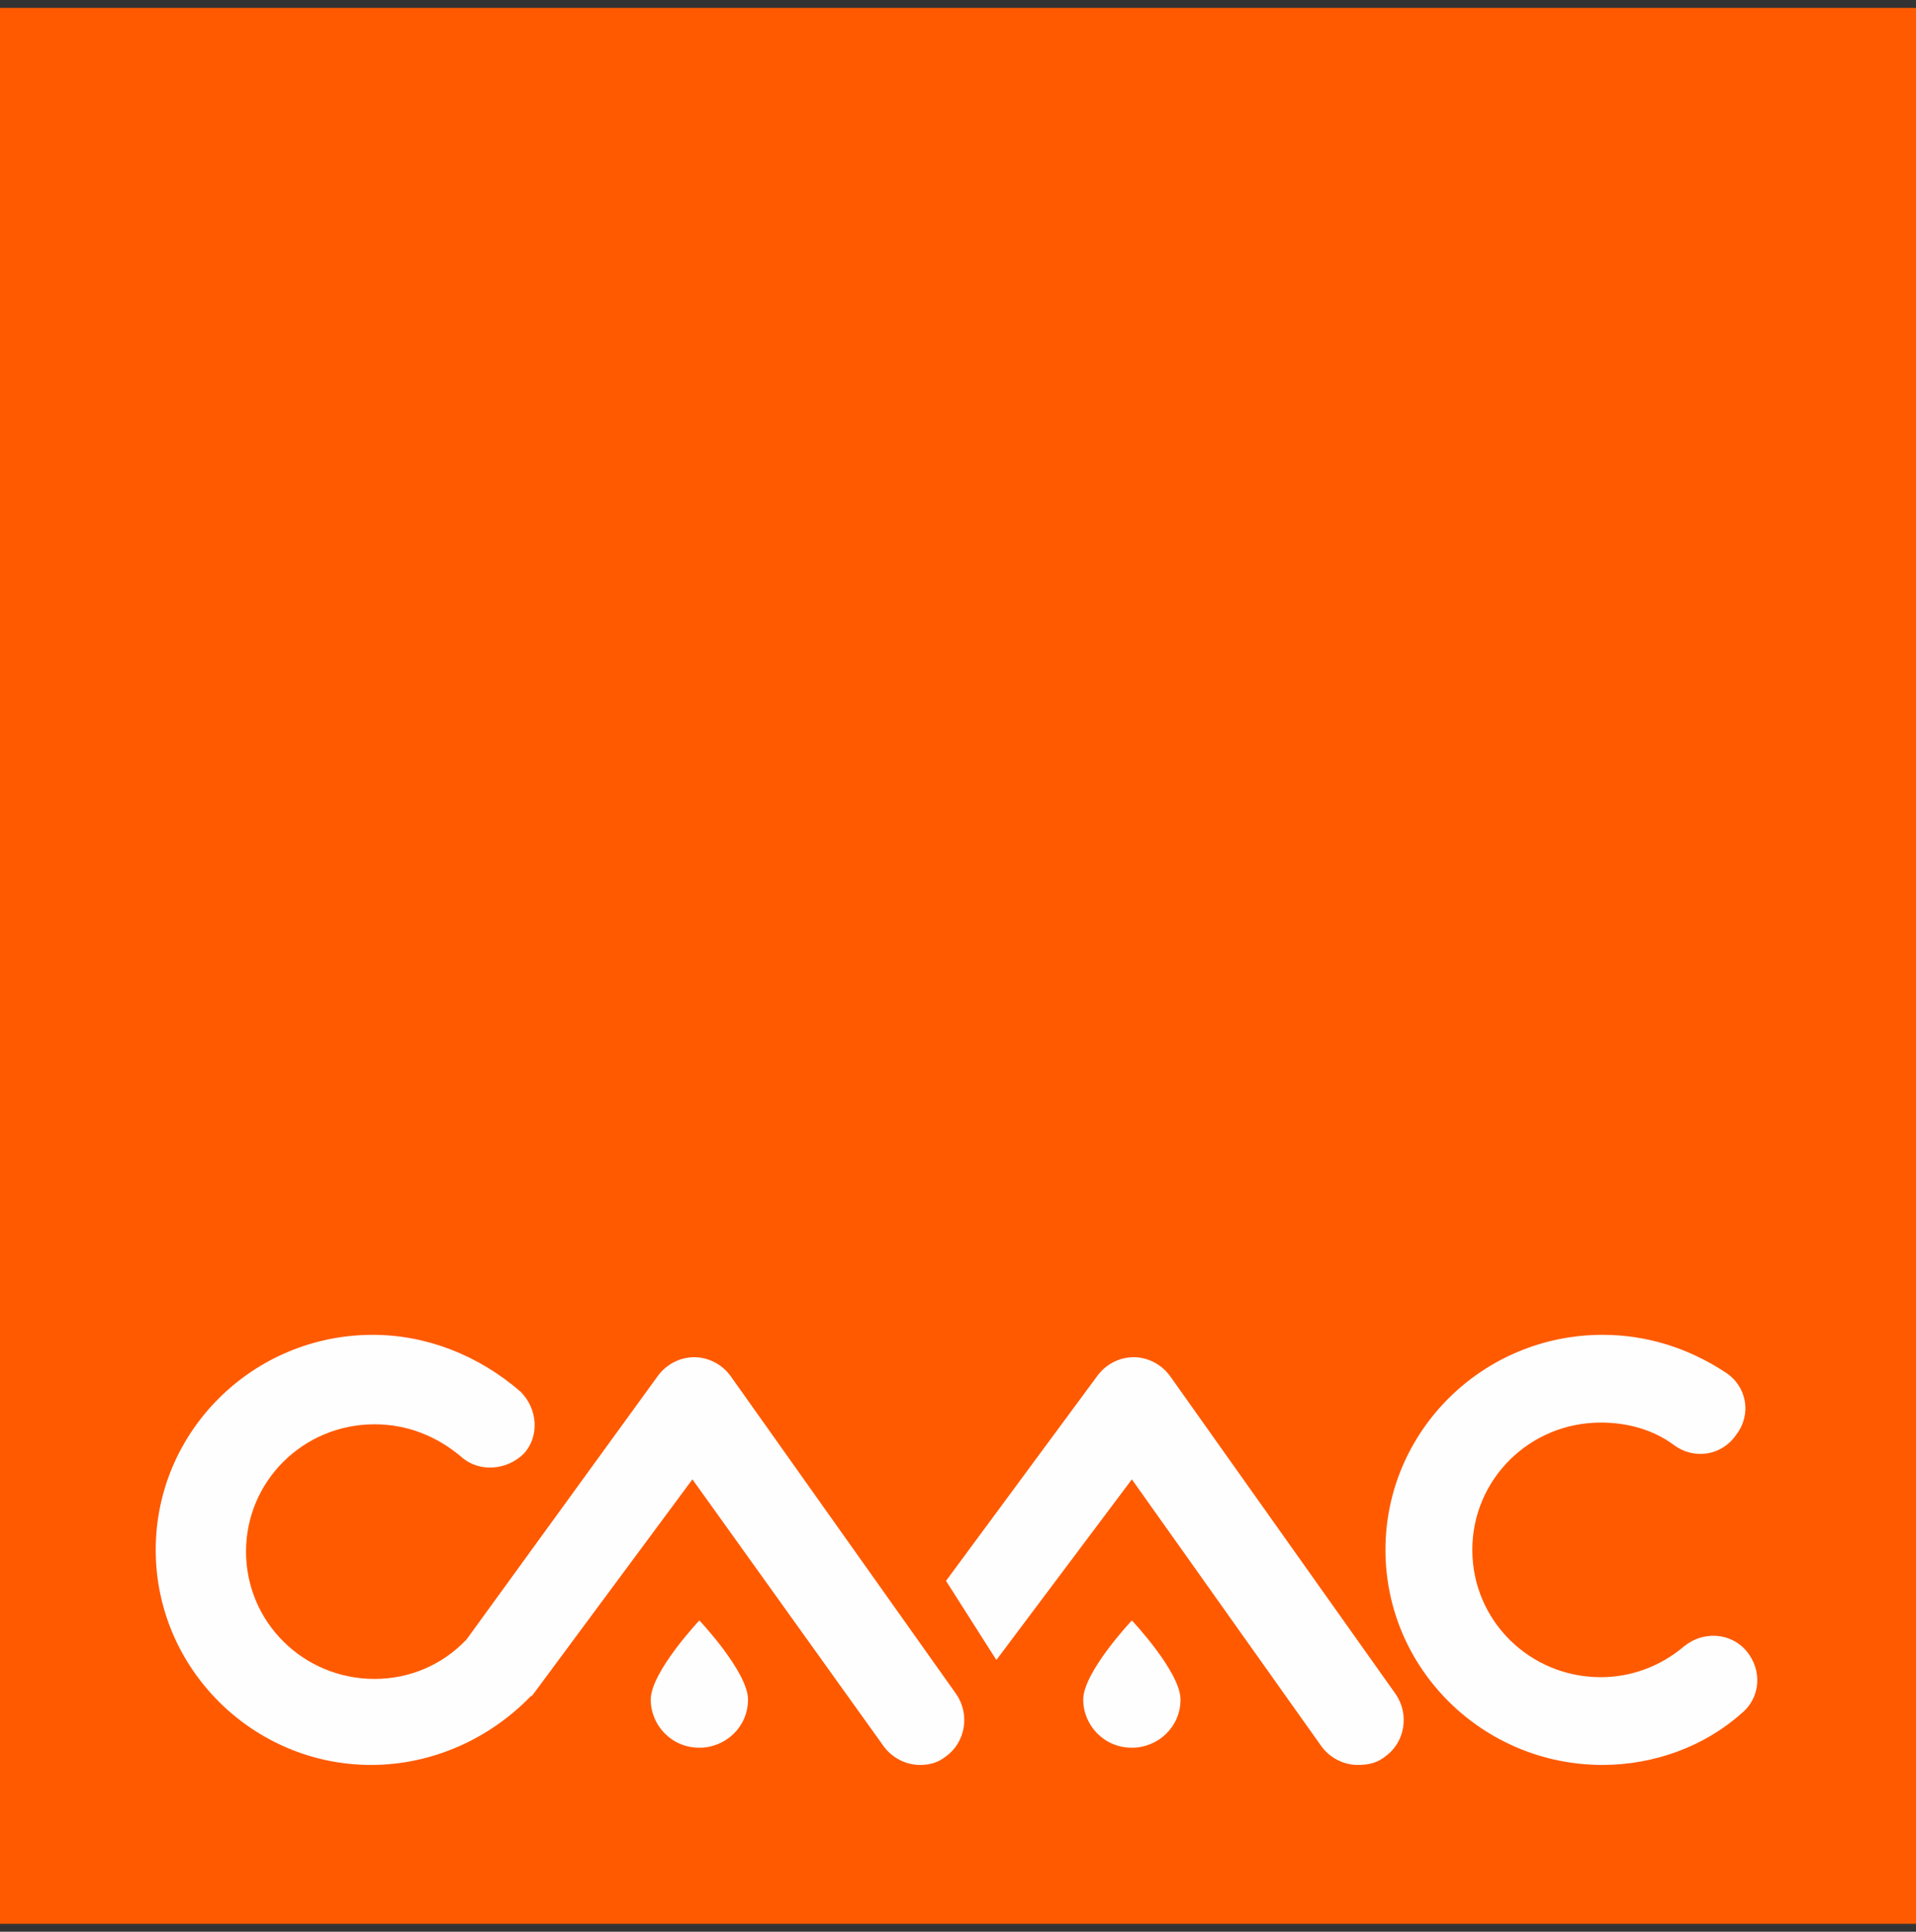
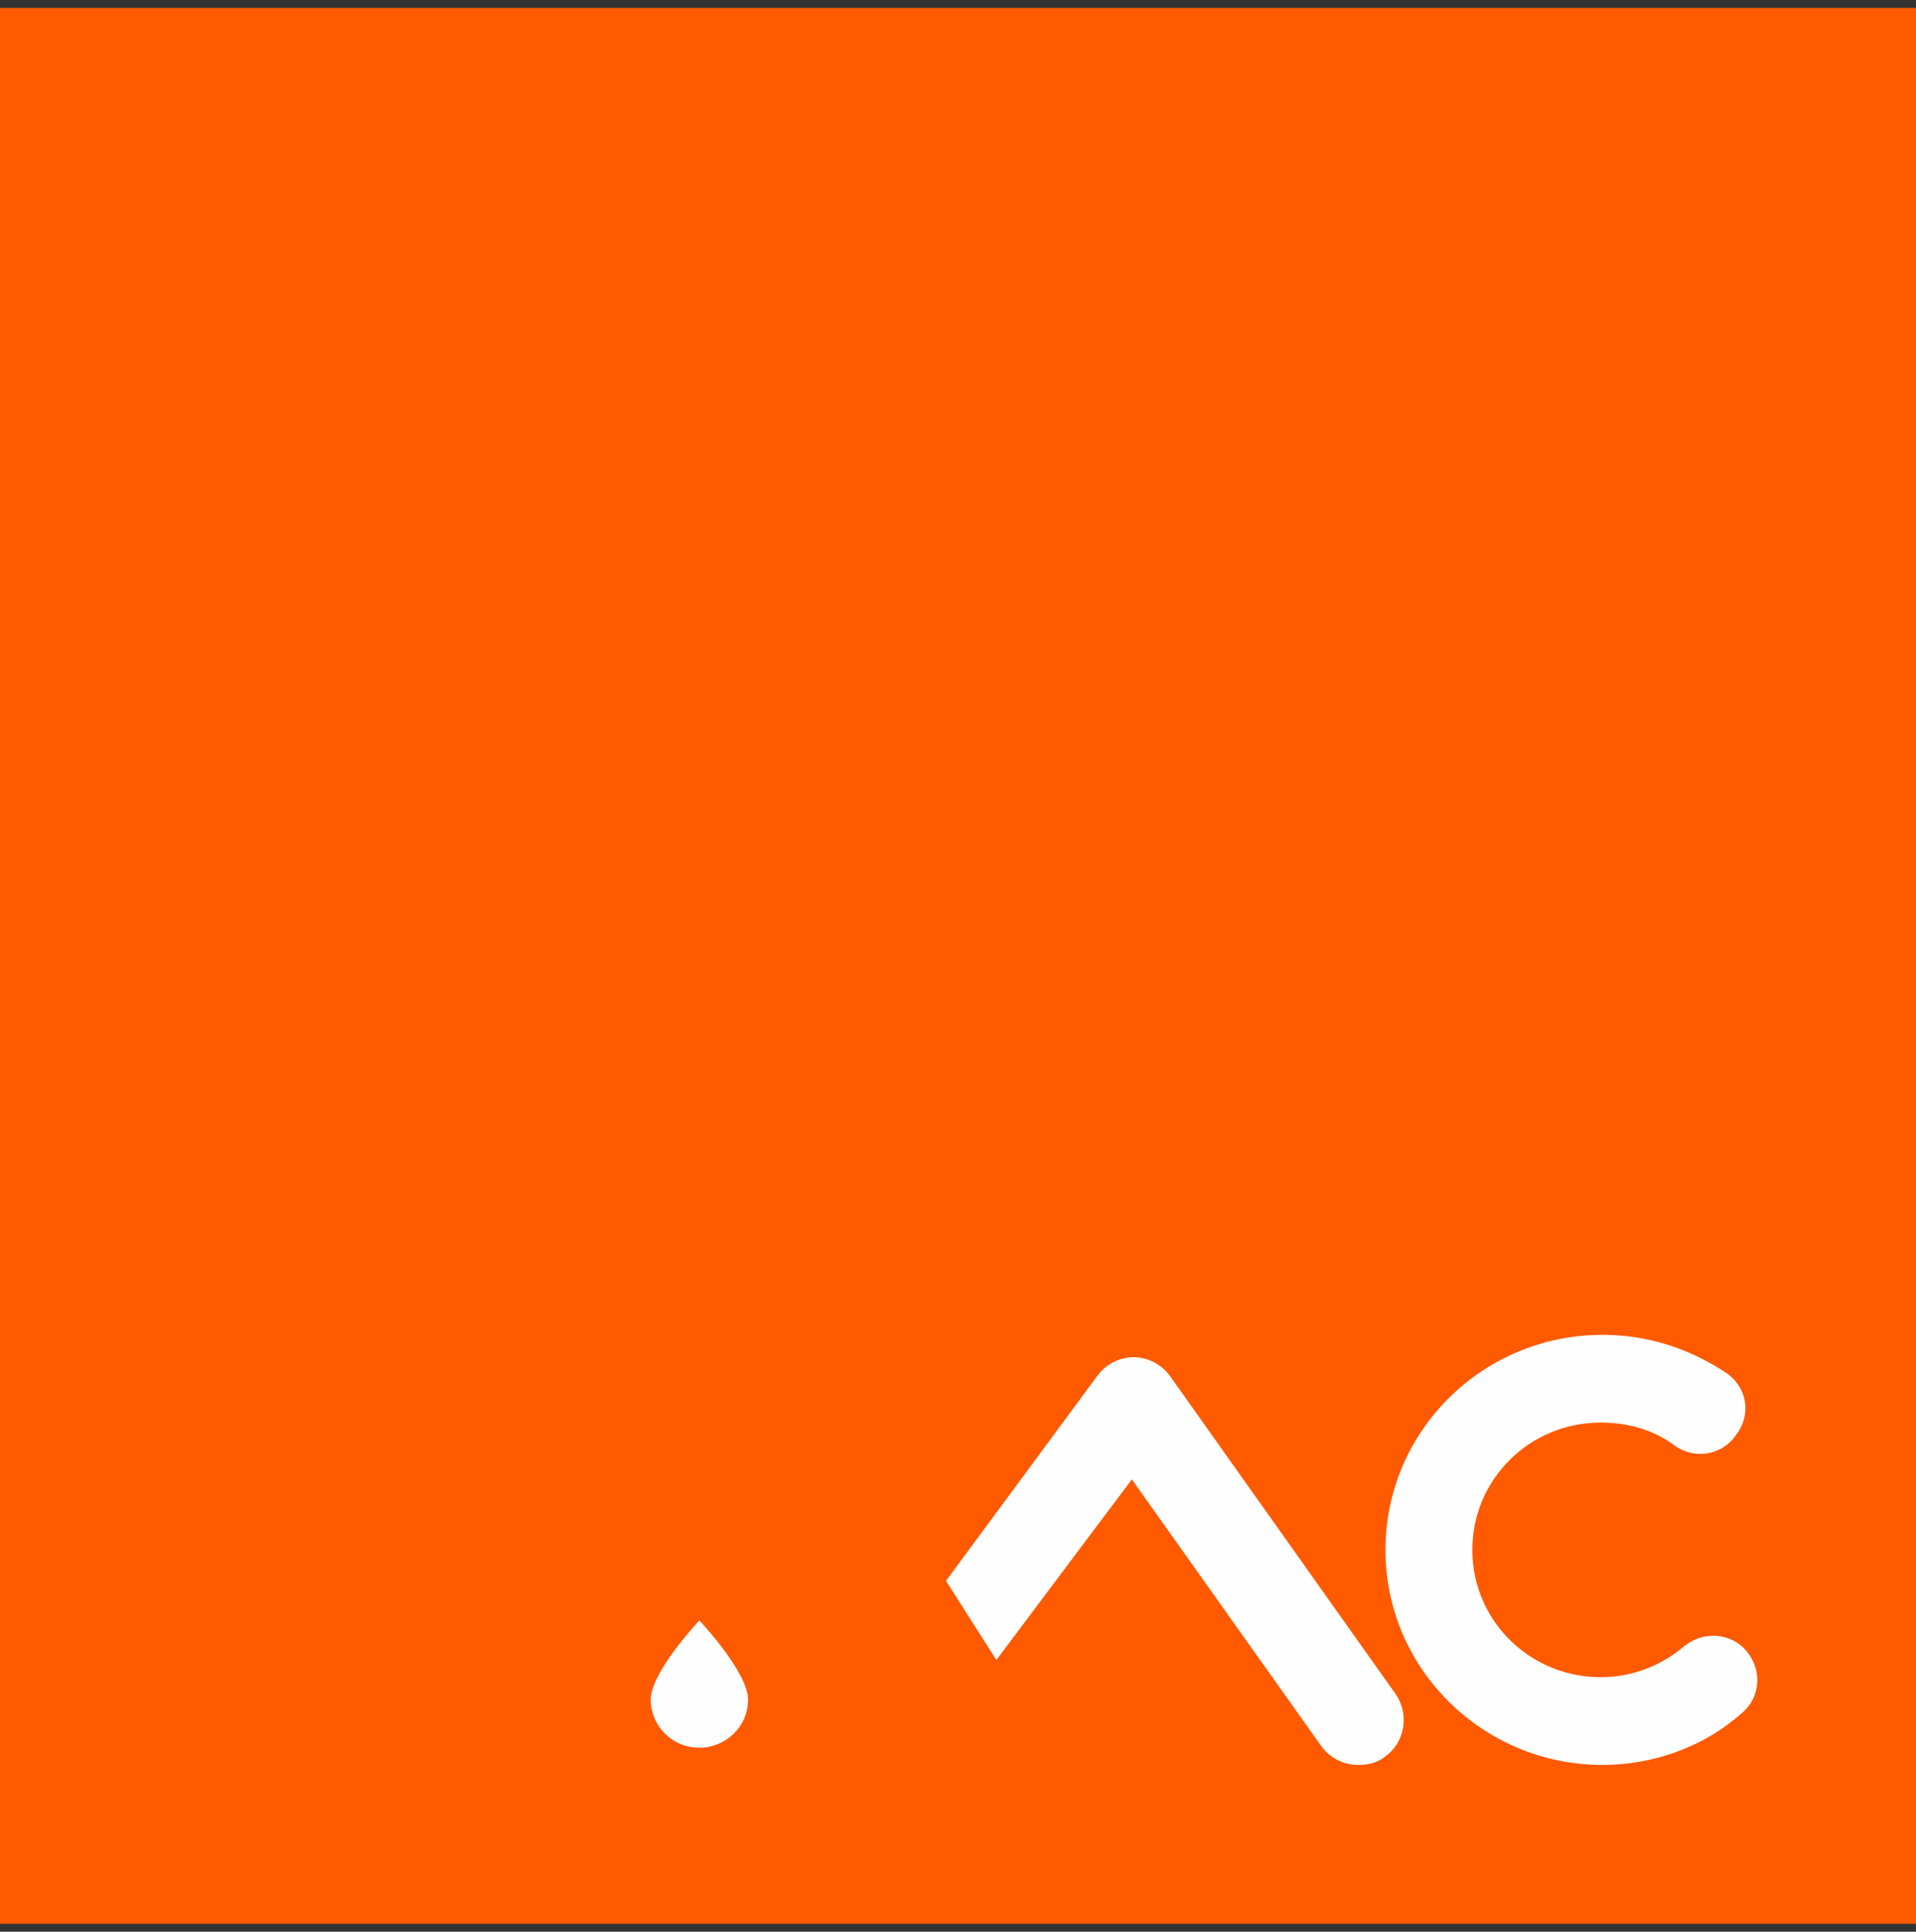
<svg xmlns="http://www.w3.org/2000/svg" width="121" height="122" viewBox="0 0 121 122" fill="none">
  <rect x="0" y="0" width="121" height="122" fill="#333333" stroke="none" />
  <rect width="121" height="121" transform="translate(0 0.5)" fill="#FF5A00" />
  <g clip-path="url(#clip0_512_375)">
    <path d="M85.74 111.465C84.863 111.465 83.985 111.031 83.437 110.27L71.48 93.429L62.924 104.838L59.743 99.84L69.287 86.91C69.835 86.149 70.713 85.715 71.59 85.715C72.468 85.715 73.345 86.149 73.894 86.91L88.153 107.011C89.031 108.315 88.702 110.053 87.495 110.922C86.947 111.357 86.398 111.465 85.74 111.465Z" fill="#FEFEFE" />
-     <path d="M58.098 111.465C57.221 111.465 56.343 111.031 55.794 110.27L43.728 93.429L33.747 106.902C33.637 107.011 33.637 107.119 33.527 107.119C30.895 109.836 27.275 111.465 23.436 111.465C15.977 111.465 9.834 105.381 9.834 97.884C9.834 90.387 15.977 84.302 23.545 84.302C26.946 84.302 30.236 85.606 32.869 87.888C33.966 88.974 34.076 90.713 33.088 91.799C31.991 92.886 30.236 92.994 29.14 92.016C27.604 90.713 25.739 89.952 23.655 89.952C19.158 89.952 15.538 93.538 15.538 97.992C15.538 102.447 19.158 106.033 23.655 106.033C25.849 106.033 27.933 105.164 29.469 103.534L41.535 86.91C42.083 86.149 42.961 85.715 43.838 85.715C44.716 85.715 45.593 86.149 46.142 86.91L60.401 107.011C61.279 108.314 60.95 110.053 59.743 110.922C59.195 111.357 58.647 111.465 58.098 111.465Z" fill="#FEFEFE" />
    <path d="M101.206 111.465C93.638 111.465 87.495 105.381 87.495 97.884C87.495 90.387 93.638 84.302 101.206 84.302C104.058 84.302 106.691 85.171 108.994 86.692C110.311 87.562 110.64 89.3 109.653 90.604C108.775 91.908 107.02 92.234 105.704 91.256C104.387 90.278 102.742 89.843 101.097 89.843C96.599 89.843 92.98 93.429 92.98 97.884C92.98 102.339 96.599 105.924 101.097 105.924C102.961 105.924 104.826 105.272 106.362 103.968C107.568 102.99 109.324 103.099 110.311 104.294C111.298 105.489 111.188 107.228 109.982 108.206C107.678 110.27 104.497 111.465 101.206 111.465Z" fill="#FEFEFE" />
-     <path d="M74.552 107.337C74.552 109.075 73.126 110.379 71.48 110.379C69.725 110.379 68.409 108.966 68.409 107.337C68.409 105.598 71.48 102.339 71.48 102.339C71.48 102.339 74.552 105.598 74.552 107.337Z" fill="#FEFEFE" />
    <path d="M47.239 107.337C47.239 109.075 45.813 110.379 44.167 110.379C42.412 110.379 41.096 108.966 41.096 107.337C41.096 105.598 44.167 102.339 44.167 102.339C44.167 102.339 47.239 105.598 47.239 107.337Z" fill="#FEFEFE" />
  </g>
  <defs>
    <clipPath id="clip0_512_375">
      <rect width="101.245" height="27.163" fill="white" transform="translate(9.834 84.302)" />
    </clipPath>
  </defs>
</svg>